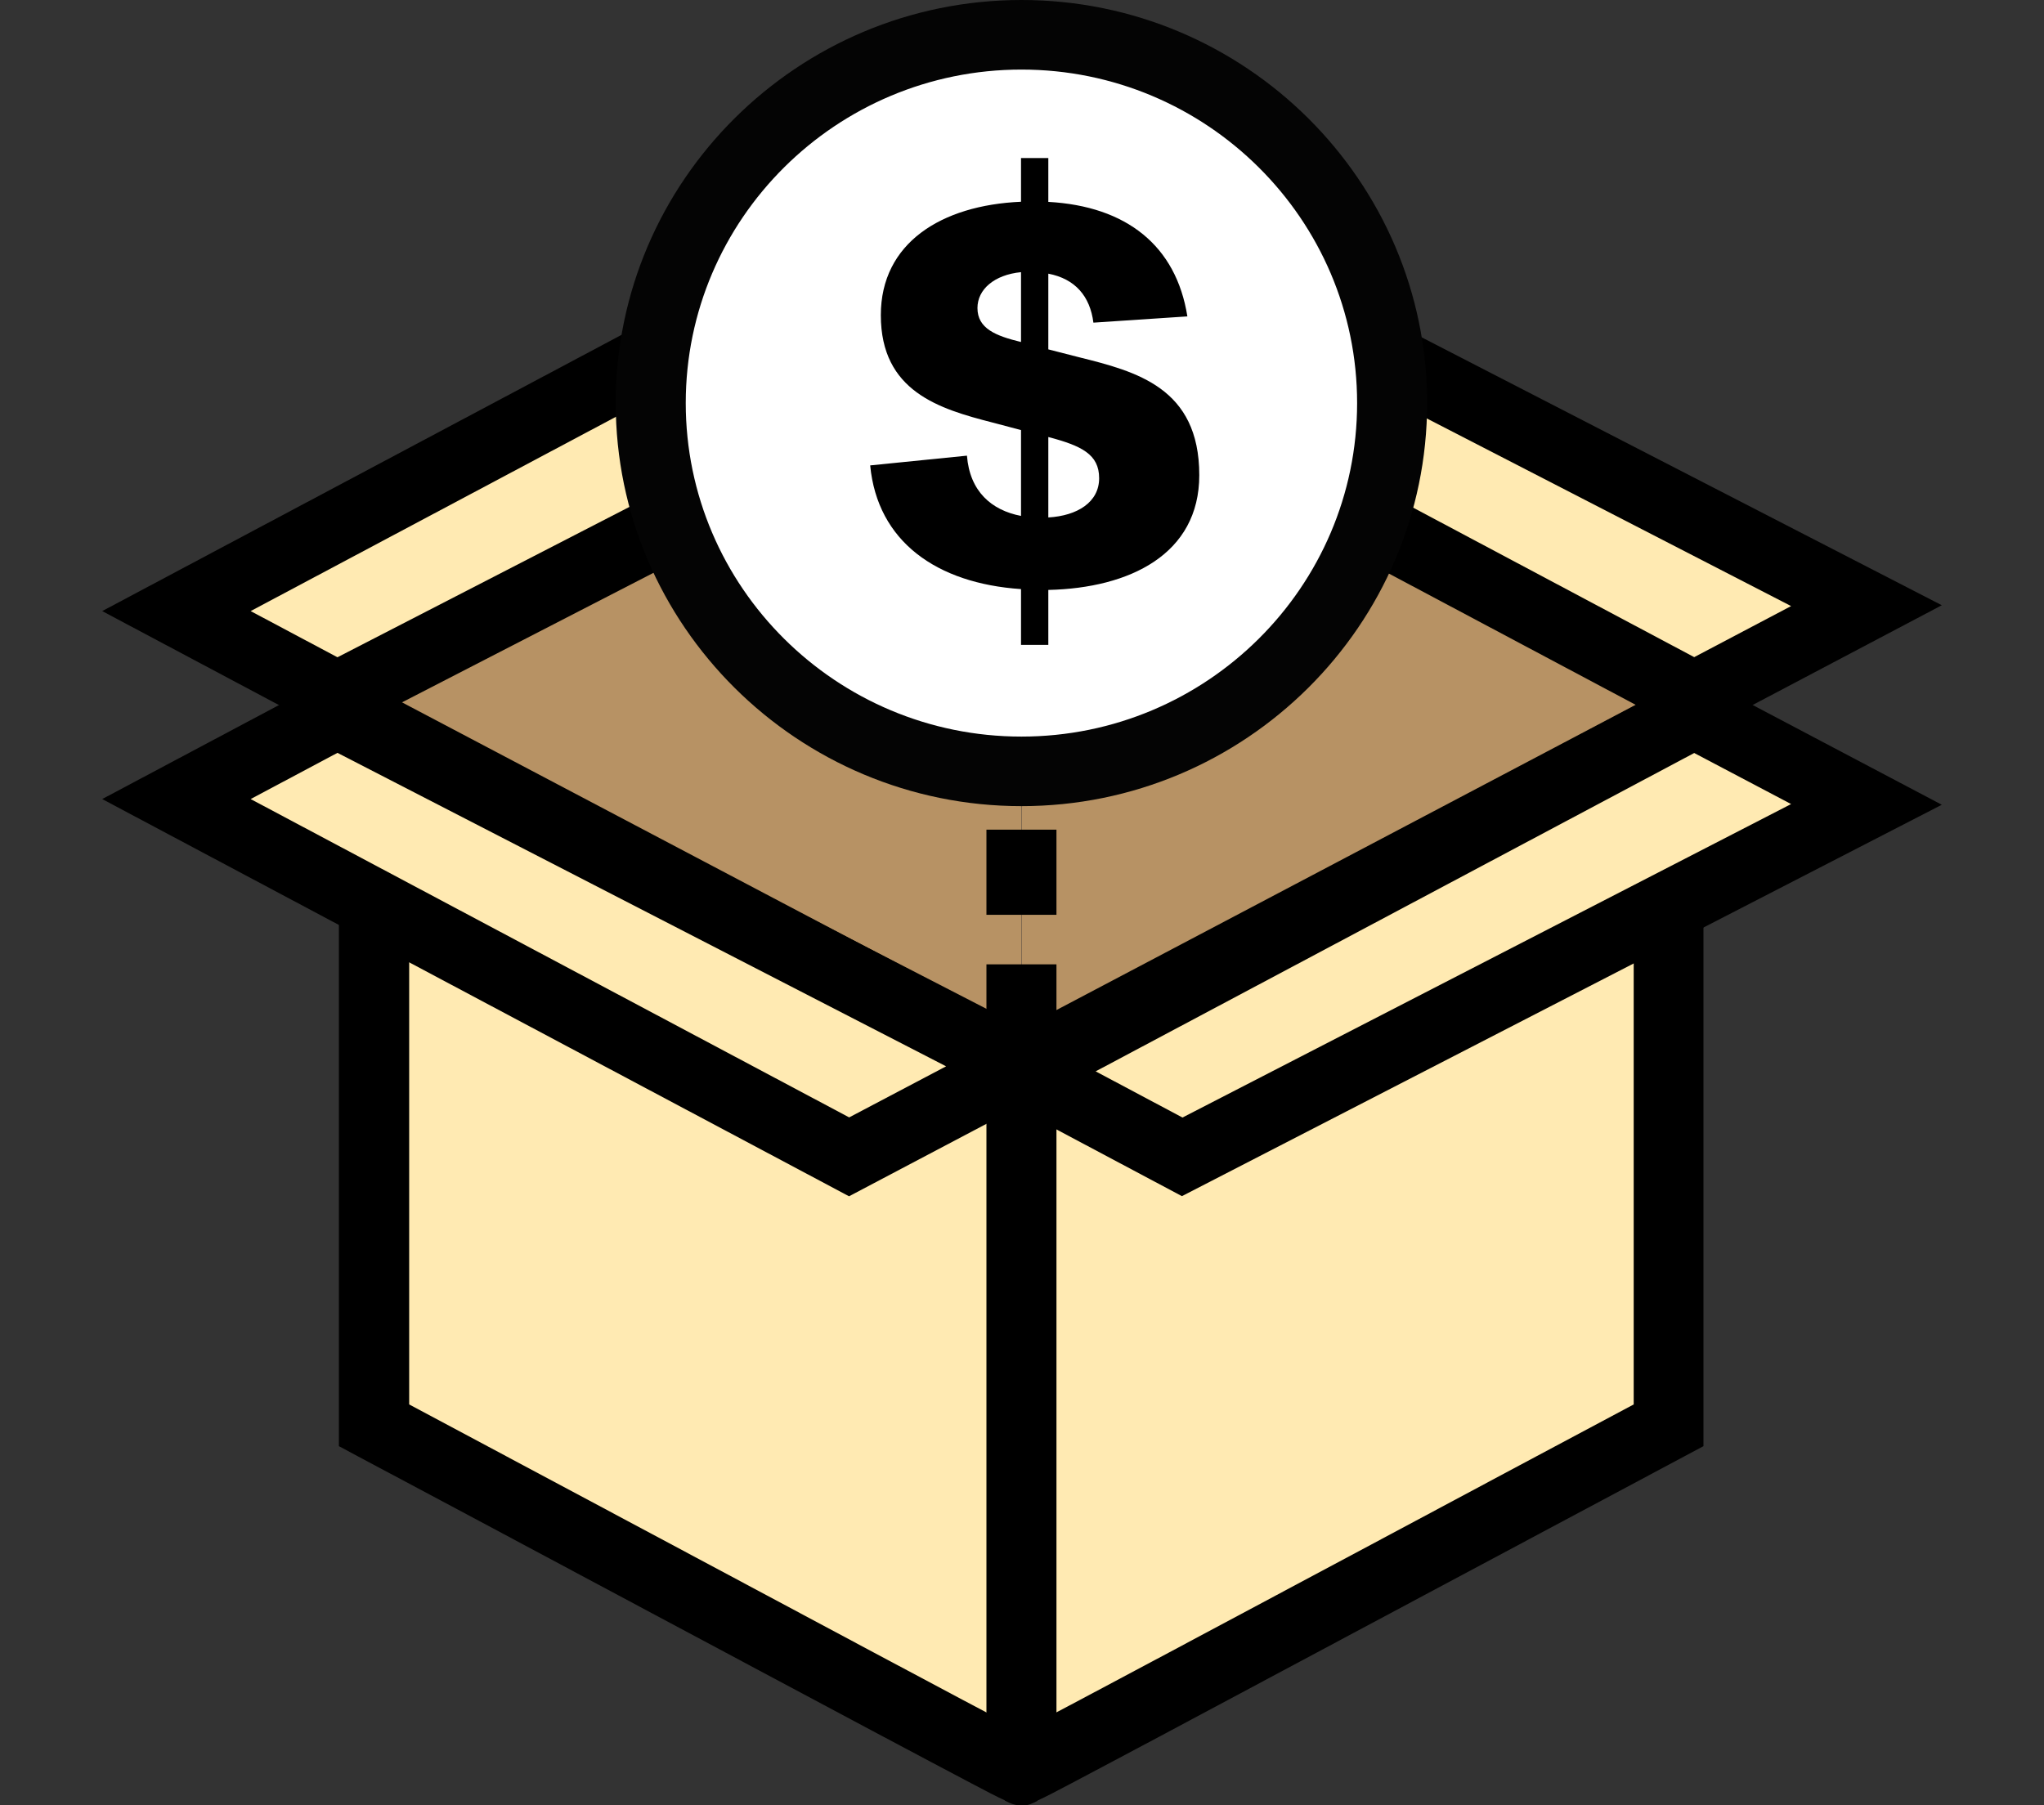
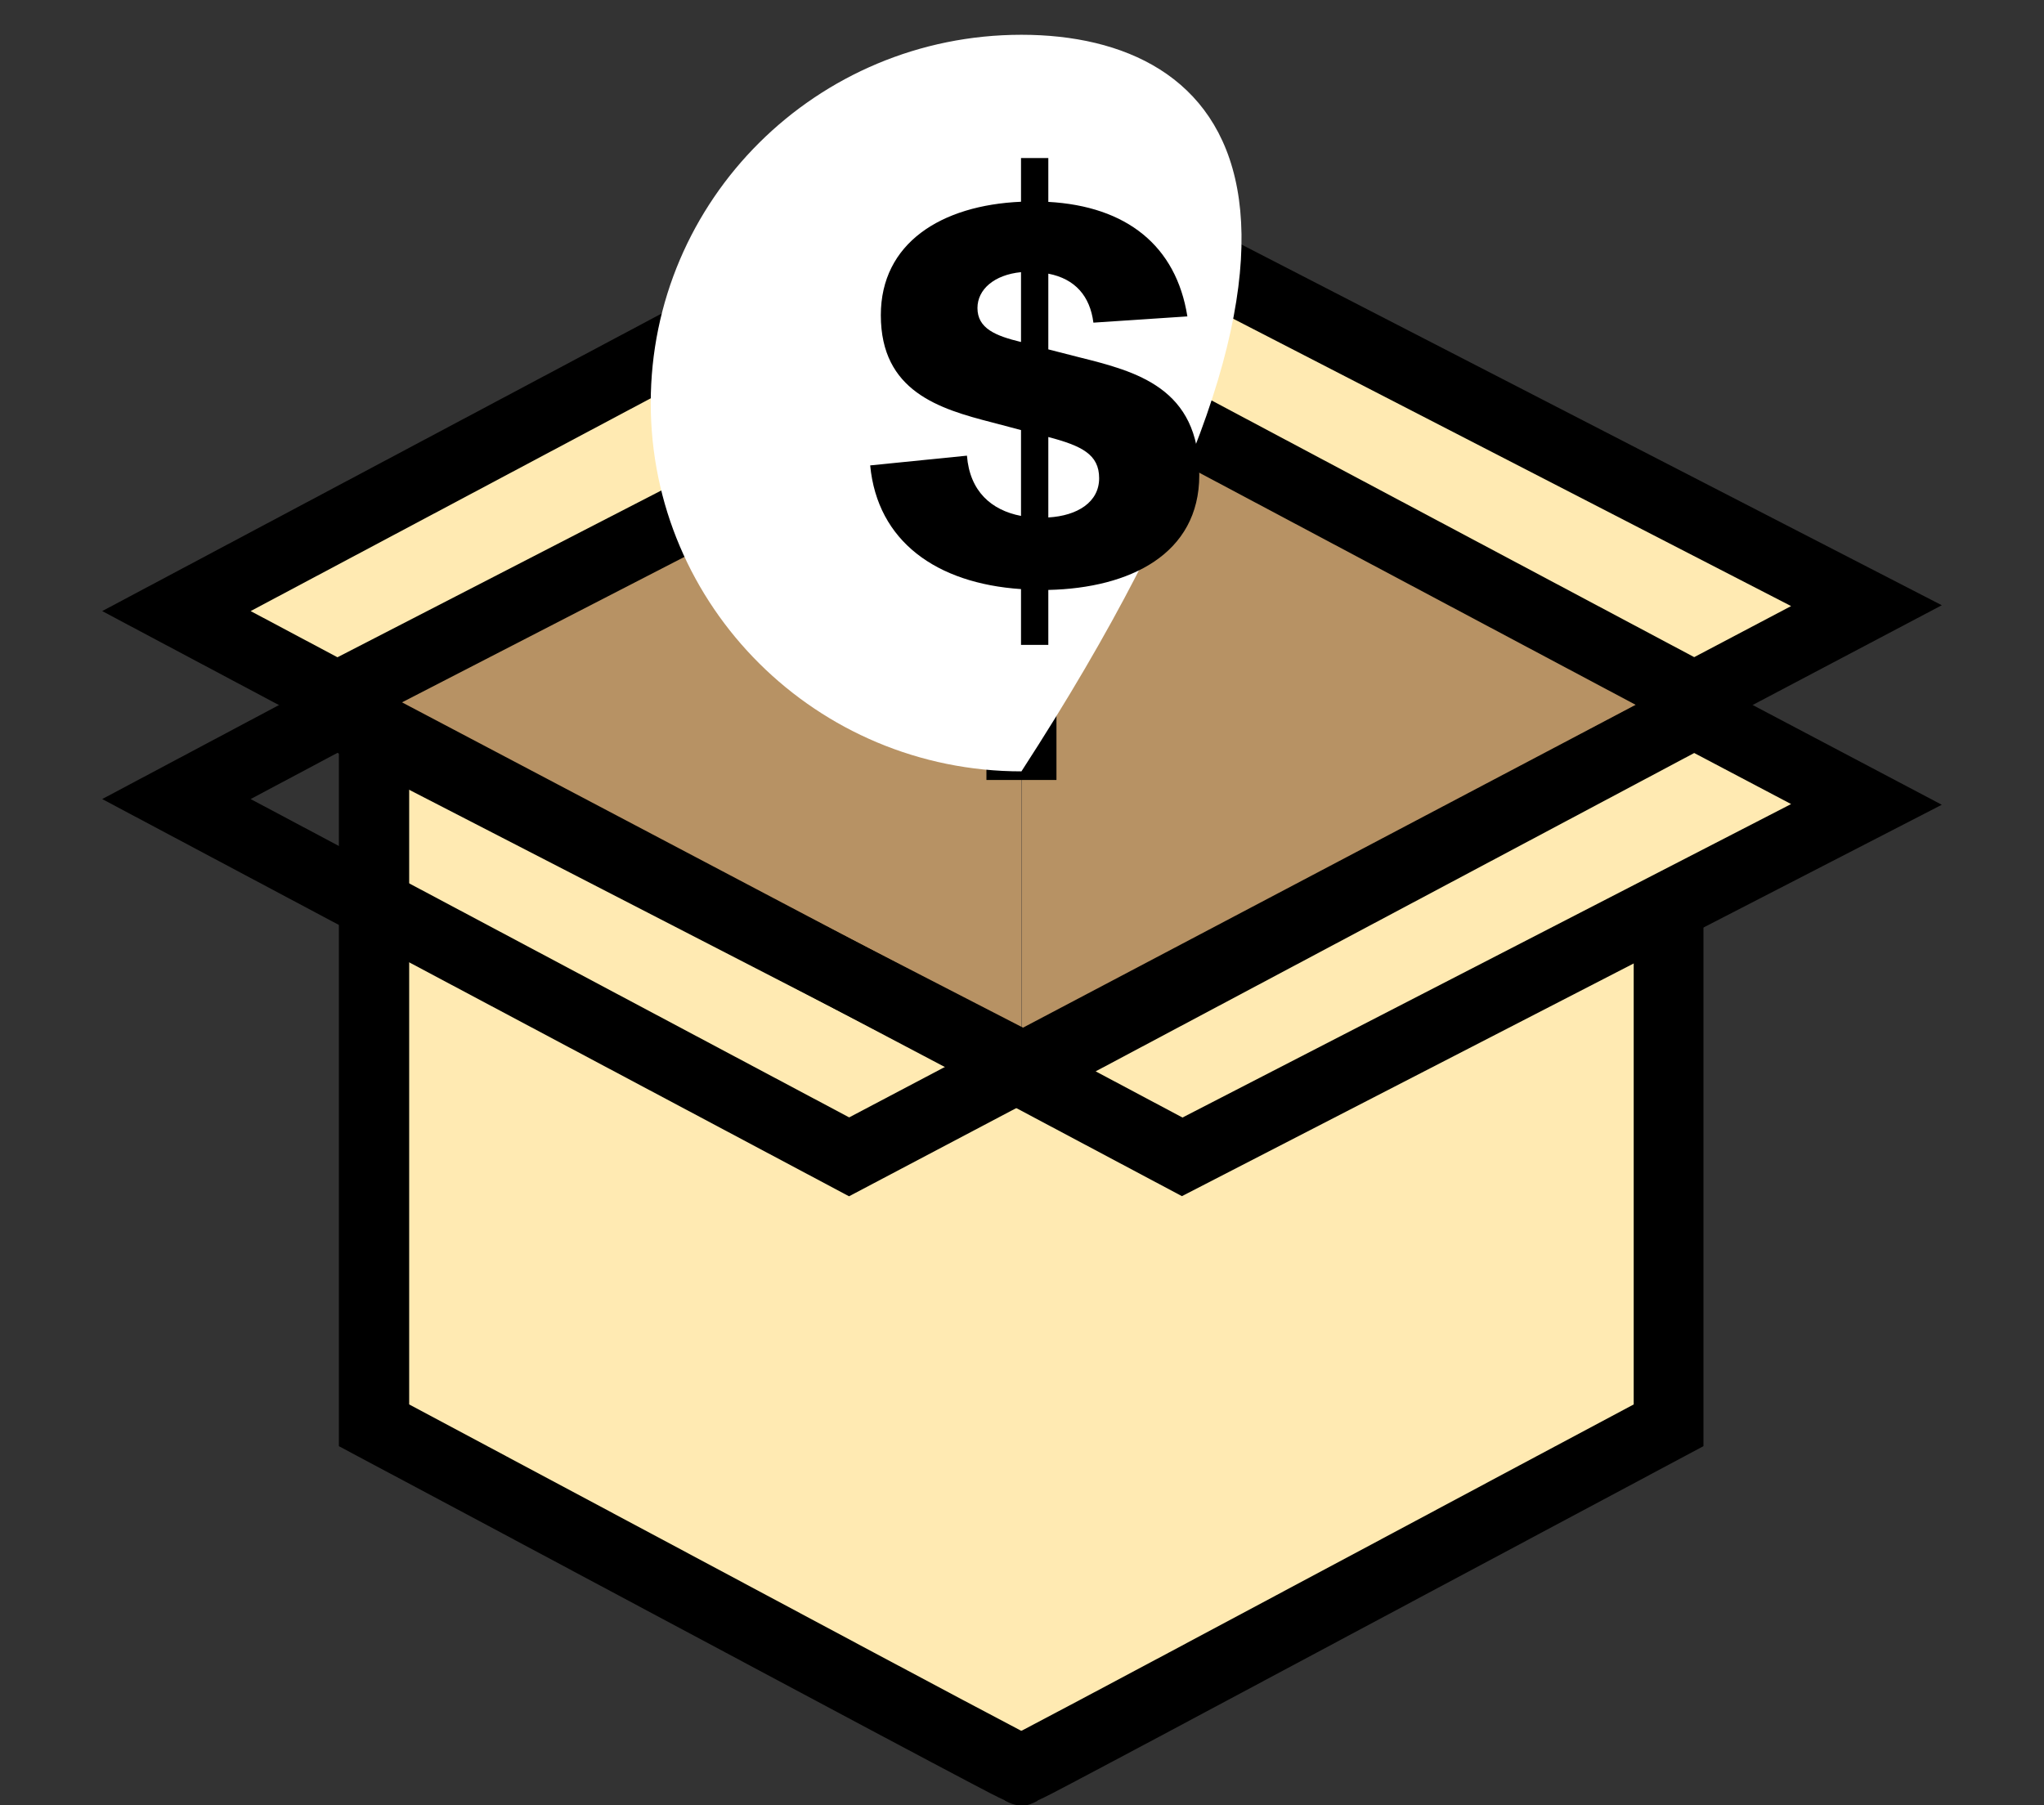
<svg xmlns="http://www.w3.org/2000/svg" width="120" height="106" viewBox="0 0 120 106" fill="none">
  <rect x="0" y="0" width="120" height="106" fill="#333333" stroke="none" />
  <g clip-path="url(#clip0_169_30870)">
    <path d="M59.967 20.726C47.207 27.523 34.447 34.312 21.686 41.109V82.112C34.447 75.389 47.207 68.665 59.958 61.941C59.958 48.2 59.958 34.467 59.958 20.726H59.967Z" fill="#B79264" />
    <path d="M59.967 20.726C72.727 27.523 85.487 34.312 98.247 41.109V82.112C85.487 75.389 72.727 68.665 59.975 61.941C59.975 48.2 59.975 34.467 59.975 20.726H59.967Z" fill="#B79264" />
    <path d="M62.023 40.897H57.912V45.798H62.023V40.897Z" fill="black" />
-     <path d="M62.023 48.715H57.912V53.715H62.023V48.715Z" fill="black" />
-     <path d="M62.023 56.623H57.912V61.525H62.023V56.623Z" fill="black" />
    <path d="M97.968 42.678C85.298 49.352 72.637 56.027 59.967 62.709C47.298 56.035 34.636 49.352 21.967 42.678V83.681C34.538 90.38 59.877 103.966 59.967 103.917C60.058 103.966 85.397 90.38 97.968 83.681V42.678Z" fill="#FFEAB2" />
    <path d="M60.049 106C60.049 106 59.992 106 59.959 106C59.646 106.024 59.367 105.918 58.997 105.73V105.714C58.528 105.502 57.903 105.175 57.007 104.701C55.758 104.039 53.973 103.1 51.844 101.964C47.585 99.701 41.929 96.67 36.289 93.664C30.706 90.682 25.148 87.708 20.98 85.494L19.895 84.914V39.287L59.951 60.398L100.007 39.287V84.914L98.921 85.494C94.769 87.708 89.22 90.674 83.645 93.648C78.005 96.662 72.332 99.693 68.074 101.964C65.936 103.1 64.16 104.047 62.902 104.709C62.006 105.183 61.381 105.51 60.913 105.722V105.739C60.584 105.918 60.329 106.016 60.033 106.016L60.049 106ZM59.959 101.605L59.983 101.621C62.952 100.069 72.842 94.783 81.713 90.045C86.811 87.316 91.9 84.604 95.912 82.463V46.076L59.967 65.022L24.022 46.076V82.463C28.042 84.604 33.14 87.332 38.254 90.061C47.1 94.791 56.974 100.069 59.942 101.621H59.967L59.959 101.605Z" fill="black" />
-     <path d="M62.023 62.709H57.912V103.925H62.023V62.709Z" fill="black" />
-     <path d="M19.796 41.902C33.189 48.797 46.574 55.7 59.967 62.595C56.596 64.376 53.225 66.149 49.854 67.93C36.691 60.928 23.528 53.927 10.365 46.926C13.514 45.251 16.663 43.576 19.804 41.91L19.796 41.902Z" fill="#FFEAB2" />
    <path d="M49.846 70.242L6 46.918L19.779 39.59L64.39 62.571L49.846 70.242ZM14.715 46.918L49.854 65.61L55.544 62.611L19.812 44.205L14.715 46.918Z" fill="black" />
    <path d="M59.967 62.906C73.13 55.904 86.293 48.903 99.456 41.902C102.827 43.683 106.198 45.455 109.569 47.236C96.175 54.131 82.791 61.035 69.397 67.93C66.249 66.255 63.1 64.58 59.959 62.914L59.967 62.906Z" fill="#FFEAB2" />
    <path d="M69.389 70.234L55.609 62.906L99.456 39.581L114 47.253L69.389 70.234ZM64.324 62.906L69.422 65.618L105.153 47.212L99.464 44.214L64.324 62.906Z" fill="black" />
    <path d="M10.358 35.881C23.521 28.879 36.684 21.878 49.847 14.877C53.218 16.658 56.588 18.43 59.959 20.211C46.566 27.107 33.181 34.01 19.788 40.905C16.639 39.23 13.49 37.555 10.35 35.889L10.358 35.881Z" fill="#FFEAB2" />
    <path d="M19.779 43.209L6 35.881L49.846 12.557L64.39 20.228L19.779 43.209ZM14.715 35.881L19.812 38.593L55.544 20.187L49.854 17.189L14.715 35.881Z" fill="black" />
    <path d="M69.405 14.869C82.798 21.764 96.183 28.667 109.576 35.562C106.205 37.343 102.834 39.116 99.463 40.897C86.3 33.896 73.138 26.894 59.975 19.893C63.123 18.218 66.272 16.543 69.413 14.877L69.405 14.869Z" fill="#FFEAB2" />
    <path d="M99.456 43.209L55.609 19.885L69.389 12.557L114 35.538L99.456 43.209ZM64.324 19.893L99.464 38.585L105.153 35.587L69.422 17.181L64.324 19.893Z" fill="black" />
-     <path d="M59.967 45.292C71.986 45.292 81.73 35.61 81.73 23.667C81.73 11.724 71.986 2.042 59.967 2.042C47.948 2.042 38.204 11.724 38.204 23.667C38.204 35.61 47.948 45.292 59.967 45.292Z" fill="white" />
-     <path d="M59.967 47.334C46.837 47.334 36.148 36.714 36.148 23.667C36.148 10.62 46.837 0 59.967 0C73.097 0 83.785 10.62 83.785 23.667C83.785 36.714 73.097 47.334 59.967 47.334ZM59.967 4.085C49.098 4.085 40.259 12.867 40.259 23.667C40.259 34.467 49.098 43.25 59.967 43.25C70.836 43.25 79.674 34.467 79.674 23.667C79.674 12.867 70.836 4.085 59.967 4.085Z" fill="#040404" />
+     <path d="M59.967 45.292C81.73 11.724 71.986 2.042 59.967 2.042C47.948 2.042 38.204 11.724 38.204 23.667C38.204 35.61 47.948 45.292 59.967 45.292Z" fill="white" />
    <path d="M61.545 34.623V37.866H59.942V34.59C54.976 34.255 51.514 31.788 51.087 27.327L56.768 26.755C56.932 28.847 58.199 29.958 59.942 30.293V25.252L58.273 24.811C55.148 24.01 51.712 22.989 51.712 18.504C51.712 14.28 55.247 12.05 59.942 11.846V9.281H61.545V11.854C66.133 12.107 69.051 14.427 69.709 18.578L64.192 18.945C63.995 17.393 63.123 16.372 61.545 16.069V20.514L63.329 20.971C66.708 21.813 70.408 22.76 70.408 27.899C70.408 32.531 66.338 34.533 61.545 34.639V34.623ZM59.942 20.081V15.98C58.371 16.135 57.385 16.993 57.385 18.087C57.385 19.288 58.453 19.721 59.942 20.081ZM61.545 30.383C63.255 30.284 64.529 29.484 64.529 28.079C64.529 26.674 63.493 26.175 61.545 25.66V30.383Z" fill="black" />
  </g>
  <defs>
    <clipPath id="clip0_169_30870">
      <rect width="108" height="106" fill="white" transform="translate(6)" />
    </clipPath>
  </defs>
</svg>